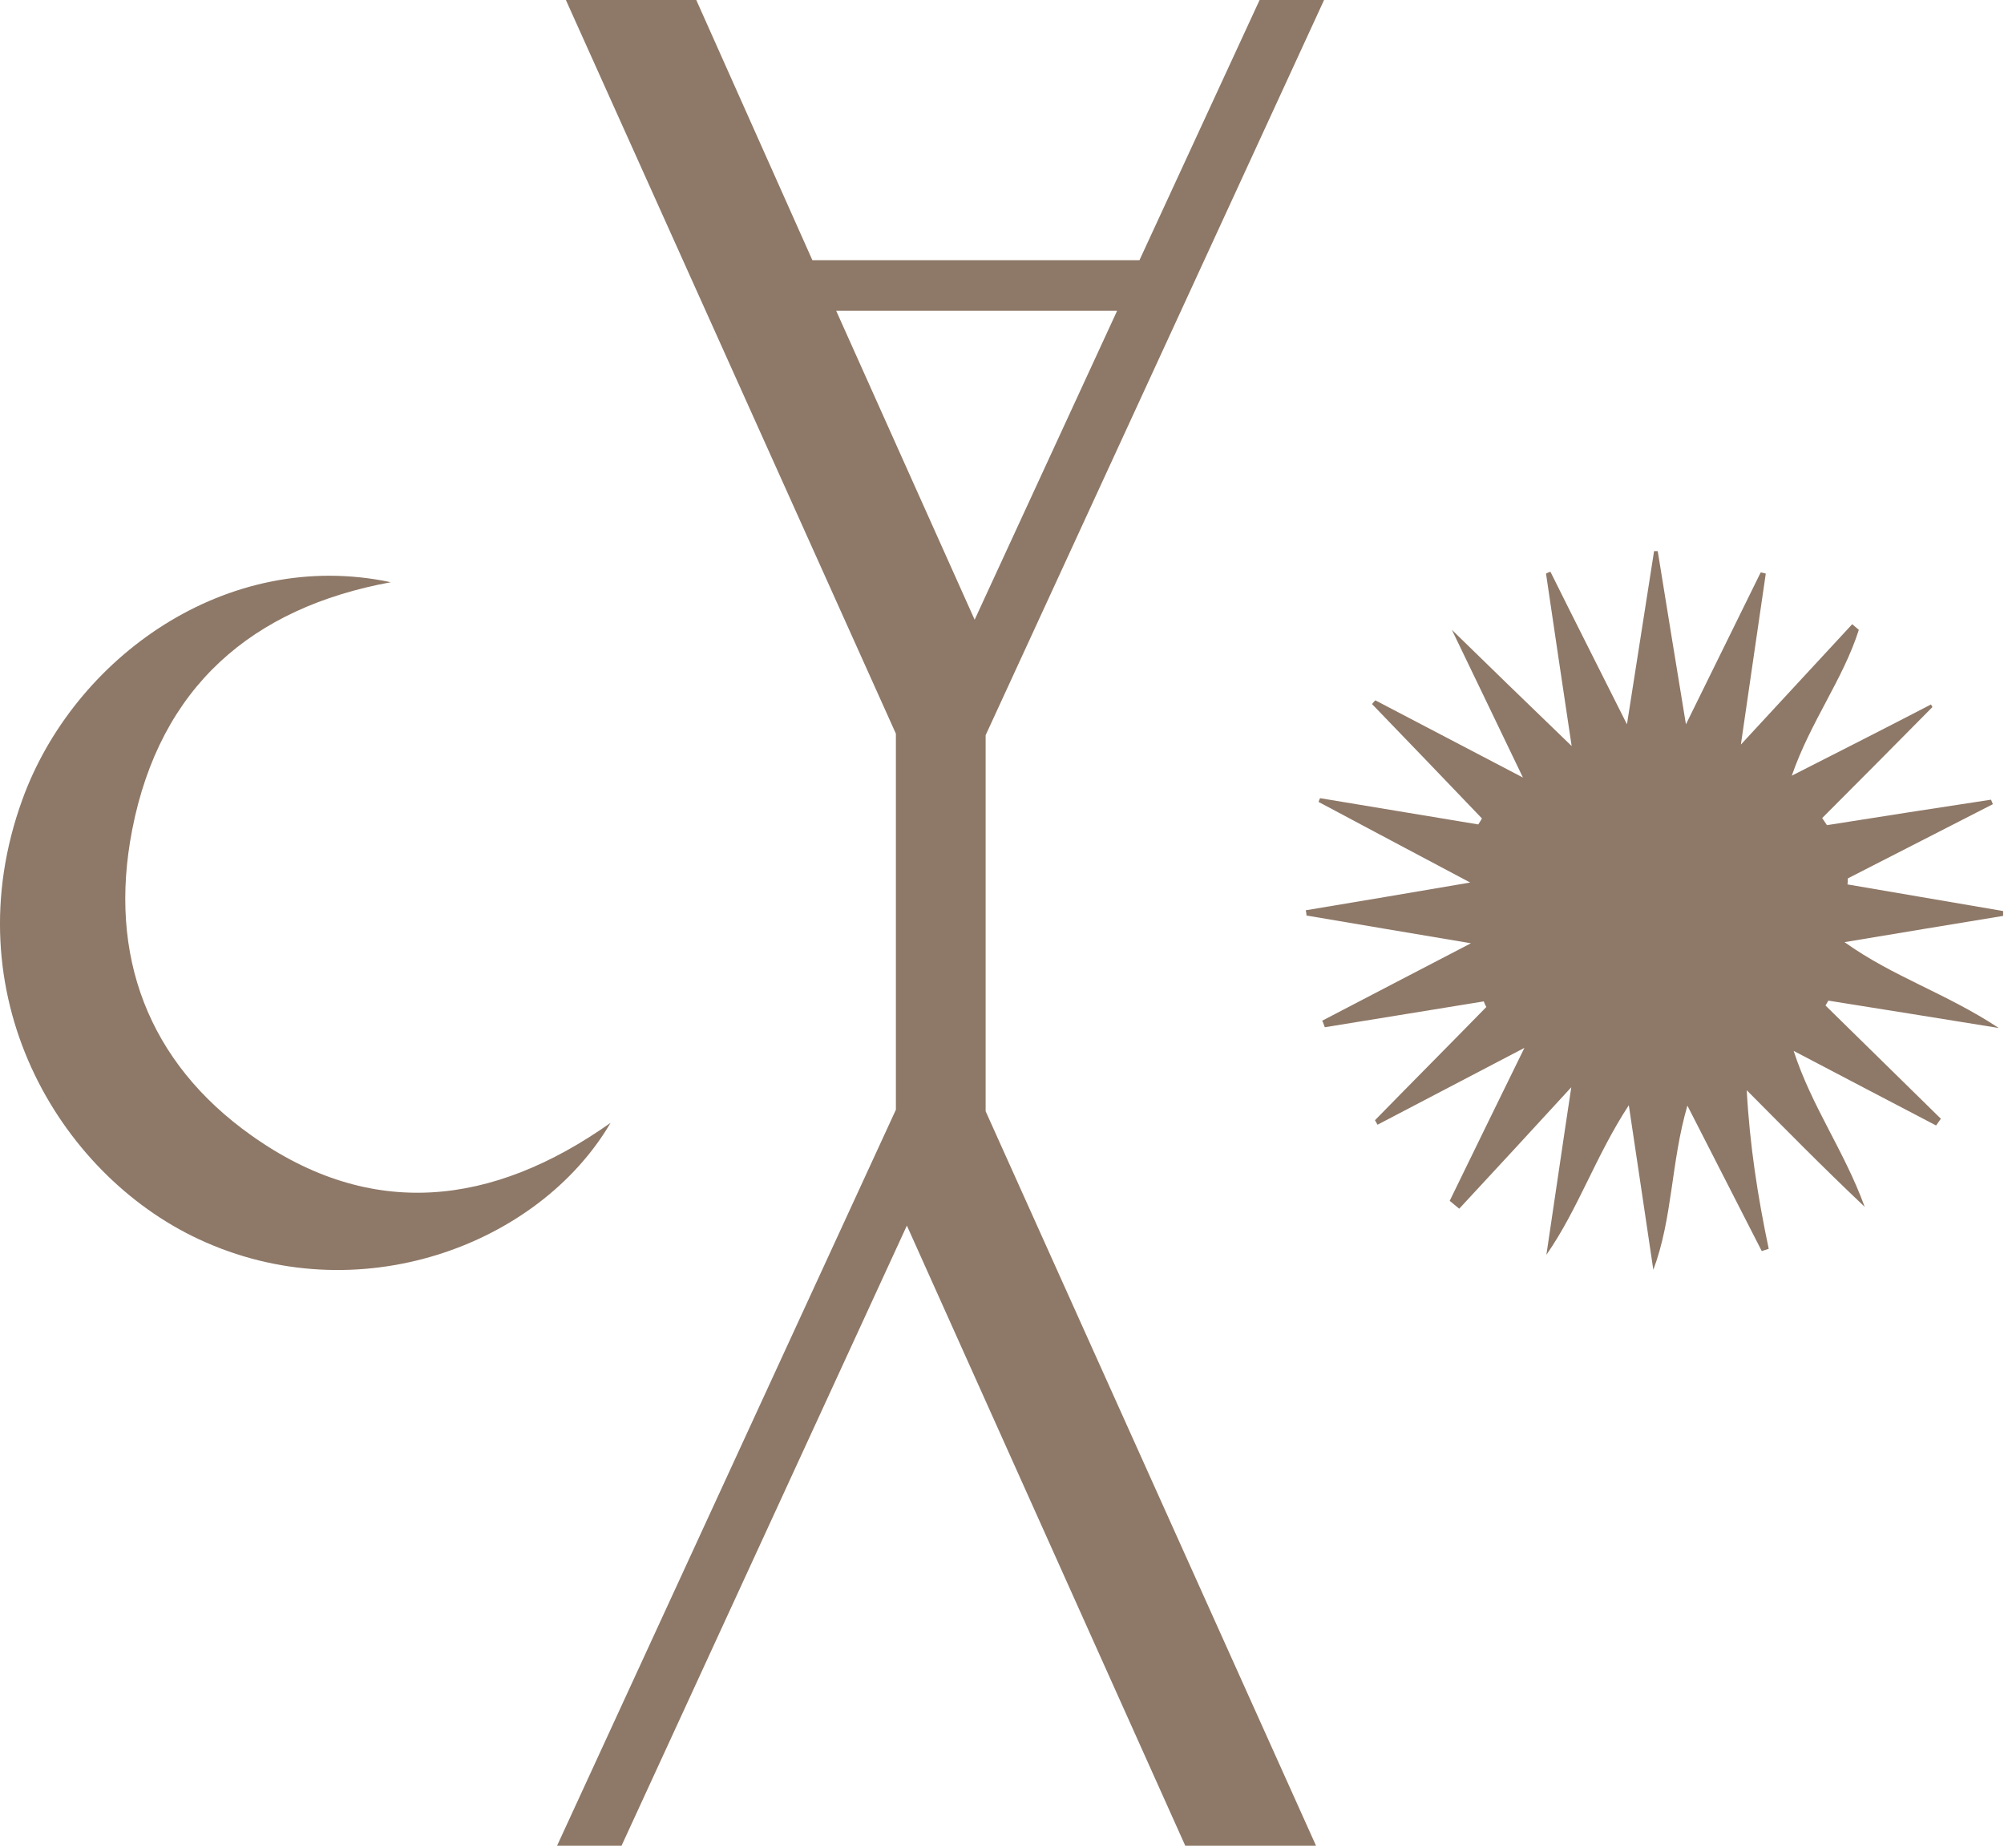
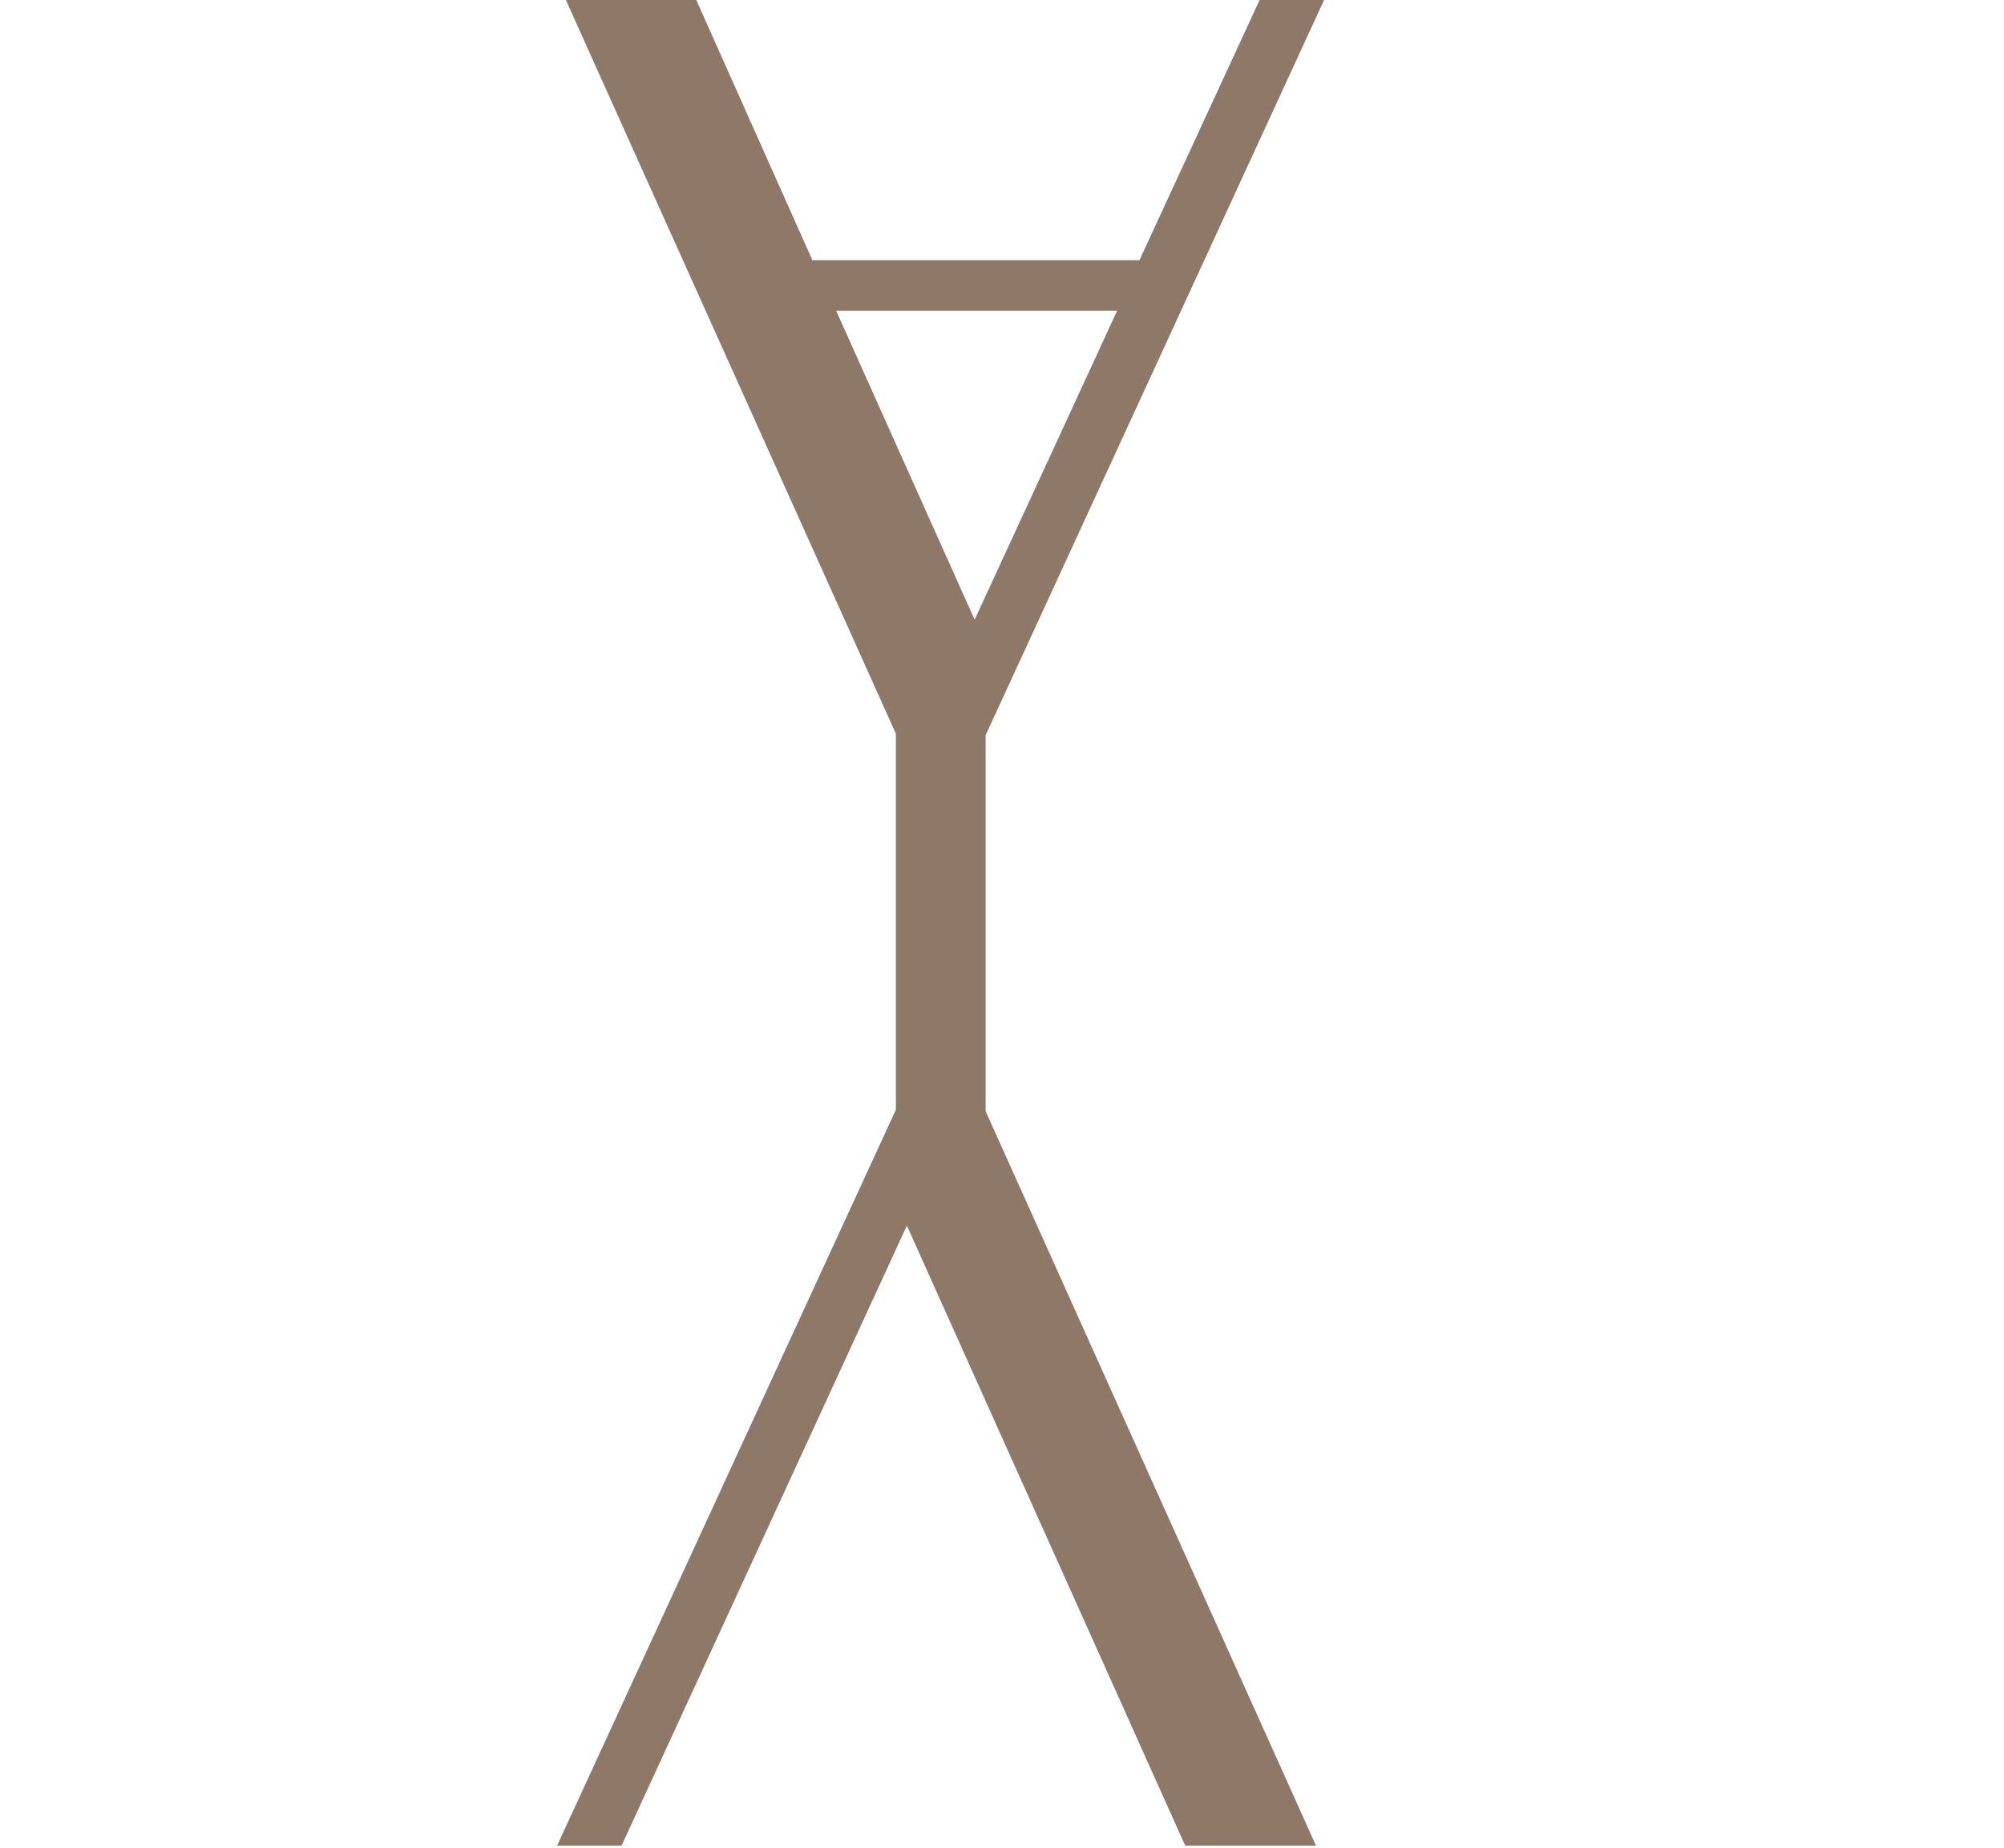
<svg xmlns="http://www.w3.org/2000/svg" width="77" height="71" viewBox="0 0 77 71" fill="none">
-   <path d="M15.016 22.367C9.682 23.347 6.15 26.386 5.08 31.873C4.137 36.713 5.7 40.817 9.668 43.626C14.256 46.881 18.914 46.348 23.46 43.136C20.688 47.86 13.721 50.453 7.628 47.601C2.223 45.081 -1.844 38.167 0.858 30.721C2.829 25.277 8.697 21.028 15.016 22.367Z" fill="#8E7867" />
-   <path d="M50.79 39.219C52.62 38.268 54.435 37.317 56.518 36.237C54.224 35.848 52.212 35.517 50.199 35.171C50.199 35.099 50.185 35.042 50.171 34.97C52.155 34.639 54.14 34.307 56.49 33.904C54.365 32.781 52.507 31.787 50.663 30.807C50.678 30.75 50.706 30.706 50.72 30.663C52.746 30.995 54.773 31.34 56.799 31.672C56.842 31.599 56.898 31.527 56.94 31.441C55.533 29.972 54.126 28.503 52.718 27.048C52.76 26.991 52.803 26.947 52.845 26.904C54.632 27.84 56.419 28.777 58.516 29.871C57.475 27.696 56.574 25.838 55.786 24.197C57.123 25.507 58.629 26.962 60.388 28.661C60.022 26.227 59.713 24.139 59.403 22.036C59.459 22.007 59.516 21.979 59.572 21.964C60.501 23.836 61.444 25.694 62.513 27.826C62.893 25.435 63.217 23.303 63.555 21.172C63.597 21.172 63.653 21.172 63.695 21.172C64.033 23.289 64.385 25.406 64.779 27.826C65.82 25.709 66.735 23.851 67.65 21.993C67.72 21.993 67.777 22.022 67.847 22.036C67.537 24.125 67.242 26.213 66.89 28.604C68.438 26.933 69.803 25.45 71.168 23.98C71.253 24.052 71.337 24.125 71.422 24.197C70.817 26.098 69.564 27.725 68.846 29.799C70.746 28.834 72.477 27.956 74.194 27.063C74.208 27.091 74.236 27.135 74.25 27.163C72.843 28.589 71.422 30.015 70.014 31.427C70.071 31.513 70.141 31.614 70.197 31.7C72.294 31.369 74.405 31.038 76.502 30.721C76.53 30.779 76.544 30.836 76.572 30.894C74.715 31.844 72.857 32.795 70.999 33.745C70.999 33.818 70.999 33.904 70.985 33.976L76.966 34.999C76.966 34.999 76.966 35.128 76.966 35.186C75.01 35.503 73.054 35.834 70.873 36.194C72.745 37.533 74.771 38.153 76.798 39.492C74.405 39.103 72.322 38.772 70.254 38.441C70.211 38.498 70.183 38.57 70.141 38.628C71.619 40.083 73.096 41.523 74.574 42.978C74.518 43.064 74.447 43.151 74.391 43.237C72.646 42.33 70.901 41.408 68.917 40.371C69.62 42.531 70.859 44.202 71.647 46.362C69.986 44.792 68.565 43.338 67.115 41.883C67.228 43.971 67.537 45.973 67.96 47.975C67.875 48.004 67.777 48.033 67.692 48.062C66.763 46.247 65.835 44.432 64.835 42.474C64.202 44.648 64.272 46.794 63.526 48.782C63.231 46.766 62.921 44.735 62.584 42.459C61.303 44.418 60.641 46.449 59.417 48.206C59.727 46.146 60.022 44.087 60.374 41.768C58.826 43.453 57.447 44.951 56.068 46.434C55.941 46.334 55.828 46.233 55.702 46.132C56.617 44.26 57.531 42.373 58.573 40.256C56.56 41.307 54.745 42.258 52.929 43.208C52.901 43.151 52.859 43.093 52.831 43.035C54.252 41.581 55.688 40.14 57.109 38.686C57.067 38.614 57.039 38.542 57.011 38.47C54.97 38.801 52.943 39.132 50.903 39.463C50.875 39.391 50.846 39.305 50.818 39.233" fill="#8E7867" />
  <path d="M42.923 11.94L37.449 23.808L32.129 11.94H42.923ZM37.871 28.244L50.875 0H48.398L43.782 9.995H31.214L26.753 0H21.743L34.423 28.186V42.632L21.405 70.905H23.882L34.845 47.083L45.541 70.905H50.565L37.871 42.69V28.258V28.244Z" fill="#8E7867" />
</svg>